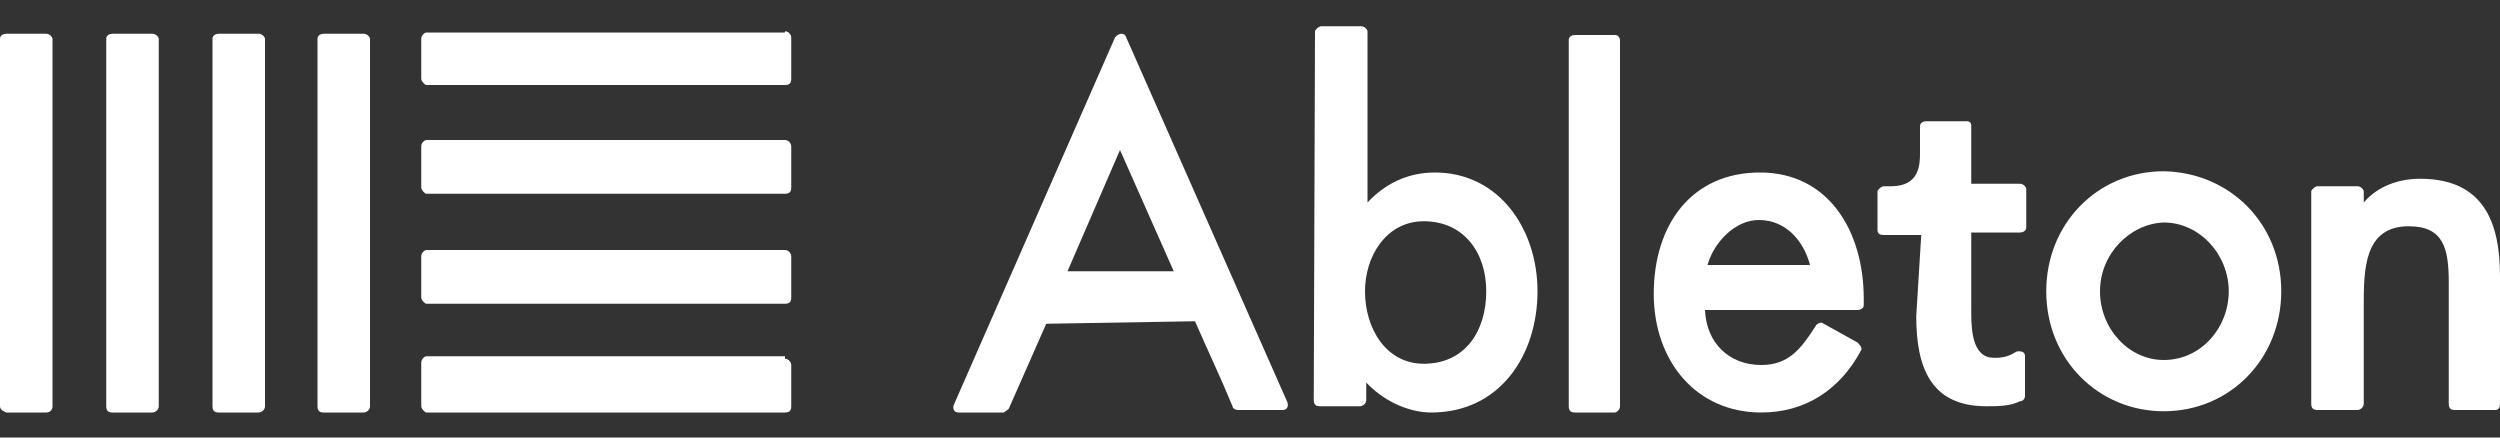
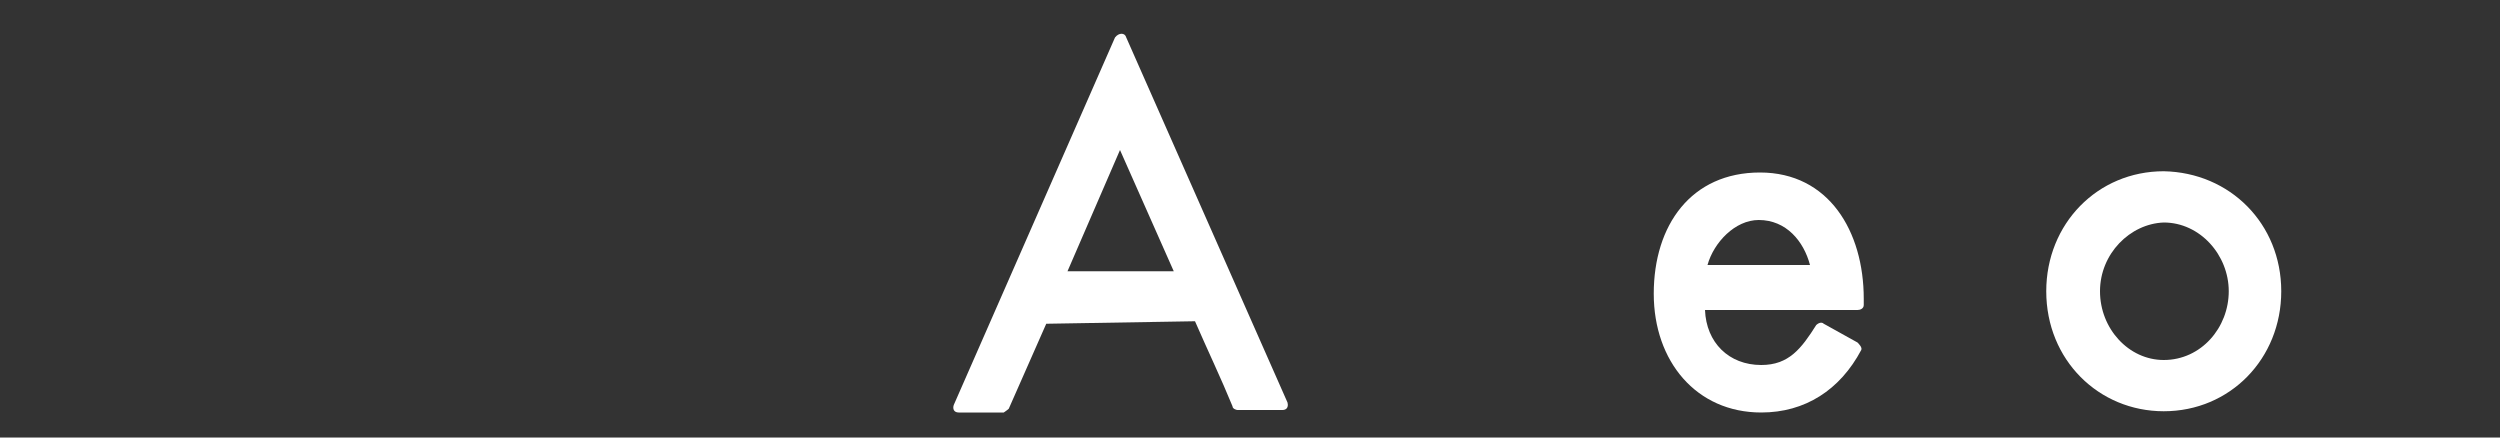
<svg xmlns="http://www.w3.org/2000/svg" version="1.1" id="Logo" x="0px" y="0px" viewBox="0 0 200 35" style="enable-background:new 0 0 200 35;" xml:space="preserve">
  <rect x="0" y="0" width="200" height="35" fill="#333333" stroke="none" />
  <style type="text/css">
	.st0{fill:#FFFFFF;}
</style>
  <g id="Text">
-     <path id="n" class="st0" d="M189.1,16.2c1.1-1.3,2.8-1.9,4.5-1.9c5.1,0,6.4,3.5,6.4,7.8v10.2c0,0.3-0.1,0.5-0.4,0.5h-3.2   c-0.3,0-0.5-0.1-0.5-0.5v-9.7c0-2.7-0.4-4.5-3.2-4.5c-3.6,0-3.6,3.5-3.6,6.4v7.8c0,0.3-0.3,0.5-0.5,0.5h-3.2   c-0.3,0-0.5-0.1-0.5-0.5v-17c0-0.1,0.3-0.4,0.5-0.4h3.2c0.3,0,0.5,0.3,0.5,0.4V16.2z" />
    <path id="o" class="st0" d="M182.5,23.3c0,5.4-4.1,9.6-9.4,9.6c-5.2,0-9.4-4.1-9.4-9.6c0-5.4,4.1-9.6,9.4-9.6   C178.4,13.8,182.5,17.9,182.5,23.3 M168,23.3c0,3,2.3,5.5,5.1,5.5c3,0,5.2-2.6,5.2-5.5s-2.3-5.5-5.2-5.5   C170.4,17.9,168,20.3,168,23.3" />
-     <path id="t" class="st0" d="M153.7,18.8h-3c-0.3,0-0.5-0.1-0.5-0.4v-3.1c0-0.1,0.3-0.4,0.5-0.4h0.6c2.3,0,2.3-1.8,2.3-2.7v-2.1   c0-0.3,0.3-0.4,0.5-0.4h3.2c0.3,0,0.4,0.1,0.4,0.4v4.6h3.9c0.3,0,0.5,0.3,0.5,0.4v3.1c0,0.3-0.3,0.4-0.5,0.4h-3.9v5.8   c0,1.4-0.1,3.9,1.5,4.2c0.9,0.1,1.5-0.1,2-0.4c0,0,0.1-0.1,0.3-0.1c0.3,0,0.5,0.1,0.5,0.4v3.2c0,0.1-0.1,0.4-0.4,0.4l0,0   c-0.8,0.4-1.8,0.4-2.7,0.4c-4.5,0-5.6-3.2-5.6-7.2L153.7,18.8L153.7,18.8z" />
    <path id="e" class="st0" d="M136.4,24.8c0.1,2.6,1.9,4.4,4.5,4.4c2.2,0,3.2-1.3,4.4-3.2c0.1-0.1,0.4-0.3,0.6-0.1l2.7,1.5   c0.1,0.1,0.4,0.4,0.3,0.6l0,0c-1.7,3.2-4.5,5-8,5c-5.2,0-8.6-4.1-8.6-9.5c0-5.5,3-9.7,8.5-9.7c5.5,0,8.3,4.7,8.3,10.1v0.5   c0,0.3-0.3,0.4-0.5,0.4C148.6,24.8,136.4,24.8,136.4,24.8z M144.8,21.2c-0.5-1.9-1.9-3.6-4.1-3.6c-1.9,0-3.6,1.8-4.1,3.6H144.8z" />
-     <path id="l" class="st0" d="M129.6,32.5c0,0.3-0.3,0.5-0.4,0.5H126c-0.3,0-0.5-0.1-0.5-0.5V3.2c0-0.3,0.3-0.4,0.5-0.4h3.2   c0.3,0,0.4,0.3,0.4,0.4V32.5z" />
-     <path id="b" class="st0" d="M105.2,2.5c0-0.1,0.3-0.4,0.5-0.4h3.2c0.3,0,0.5,0.3,0.5,0.4v13.7c1.4-1.5,3.2-2.4,5.4-2.4   c5.1,0,8.2,4.5,8.2,9.5c0,5.1-3,9.7-8.5,9.7c-1.9,0-3.9-1-5.2-2.4V32c0,0.3-0.3,0.5-0.5,0.5h-3.2c-0.3,0-0.5-0.1-0.5-0.5L105.2,2.5   L105.2,2.5z M118.9,23.3c0-3.1-1.8-5.6-5-5.6c-3,0-4.7,2.8-4.7,5.6c0,3,1.7,5.8,4.7,5.8C117.2,29.1,118.9,26.5,118.9,23.3" />
    <path id="A" class="st0" d="M83.7,25.9l-3,6.8c-0.1,0.1-0.4,0.3-0.4,0.3h-3.6c-0.4,0-0.5-0.3-0.4-0.6L89.2,3c0.3-0.4,0.8-0.4,0.9,0   c4.2,9.5,8.7,19.7,12.9,29.2c0.1,0.4-0.1,0.6-0.4,0.6h-3.6c-0.1,0-0.4-0.1-0.4-0.3c-0.9-2.2-2-4.5-3-6.8L83.7,25.9L83.7,25.9z    M89.6,12l-4.2,9.7h8.5L89.6,12z" />
  </g>
-   <path id="Icon" class="st0" d="M4.2,32.5C4.2,32.8,4,33,3.7,33H0.5C0.3,32.9,0,32.8,0,32.5V3.1c0-0.3,0.3-0.4,0.5-0.4h3.2  c0.3,0,0.5,0.3,0.5,0.4L4.2,32.5L4.2,32.5z M12.7,32.5c0,0.3-0.3,0.5-0.5,0.5H9c-0.3,0-0.5-0.1-0.5-0.5V3.1c0-0.3,0.3-0.4,0.5-0.4  h3.2c0.3,0,0.5,0.3,0.5,0.4V32.5L12.7,32.5z M21.2,32.5c0,0.3-0.3,0.5-0.5,0.5h-3.2c-0.3,0-0.5-0.1-0.5-0.5V3.1  c0-0.3,0.3-0.4,0.5-0.4h3.2c0.3,0,0.5,0.3,0.5,0.4V32.5z M29.6,32.5c0,0.3-0.3,0.5-0.5,0.5h-3.2c-0.3,0-0.5-0.1-0.5-0.5V3.1  c0-0.3,0.3-0.4,0.5-0.4h3.2c0.3,0,0.5,0.3,0.5,0.4V32.5z M62.8,2.5c0.3,0,0.5,0.3,0.5,0.5v3.3c0,0.3-0.1,0.5-0.5,0.5H34.1  c-0.1,0-0.4-0.3-0.4-0.5V3.1c0-0.3,0.3-0.5,0.4-0.5H62.8z M62.8,11.2c0.3,0,0.5,0.3,0.5,0.5v3.3c0,0.3-0.1,0.5-0.5,0.5H34.1  c-0.1,0-0.4-0.3-0.4-0.5v-3.3c0-0.3,0.3-0.5,0.4-0.5H62.8z M62.8,20c0.3,0,0.5,0.3,0.5,0.5v3.3c0,0.3-0.1,0.5-0.5,0.5H34.1  c-0.1,0-0.4-0.3-0.4-0.5v-3.3c0-0.3,0.3-0.5,0.4-0.5H62.8z M62.8,28.7c0.3,0,0.5,0.3,0.5,0.5v3.3c0,0.3-0.1,0.5-0.5,0.5H34.1  c-0.1,0-0.4-0.3-0.4-0.5v-3.5c0-0.3,0.3-0.5,0.4-0.5h28.7V28.7z" />
</svg>